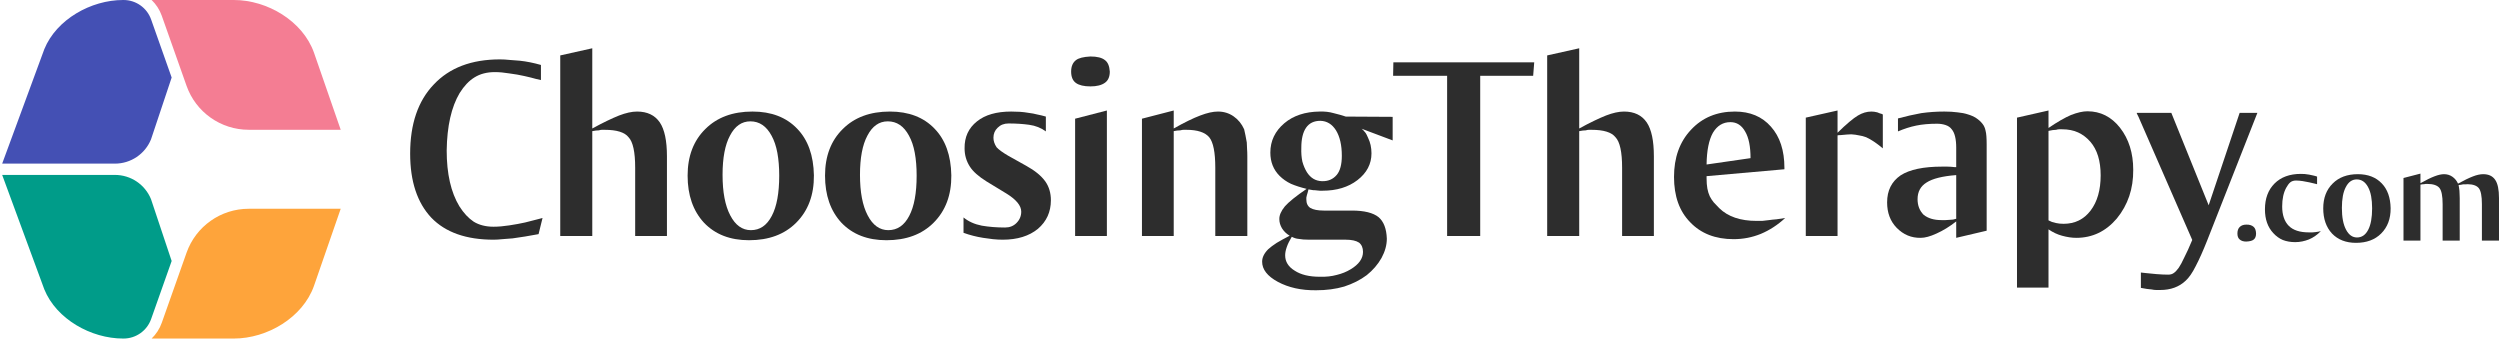
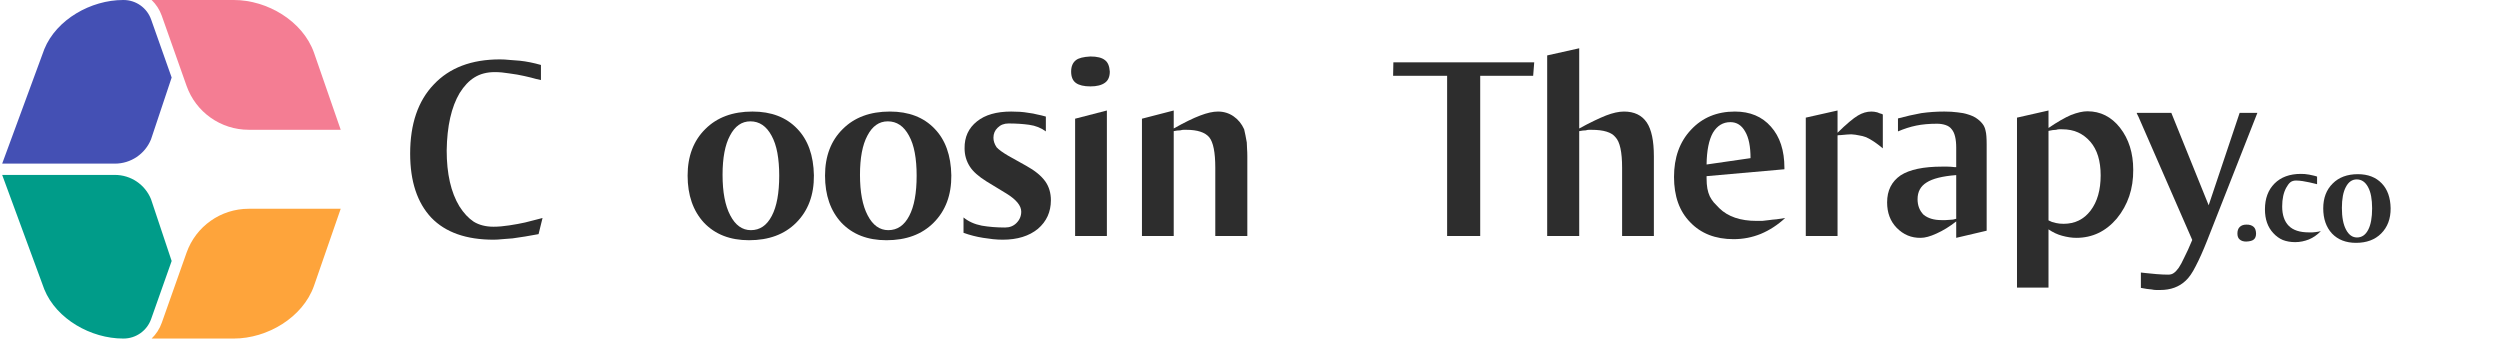
<svg xmlns="http://www.w3.org/2000/svg" width="576" height="78" viewBox="0 0 576 78" fill="none">
  <path fill-rule="evenodd" clip-rule="evenodd" d="M28.465 0L28.362 0C20.968 0 13.009 4.473 10.213 11.319L0.5 37.7H26.481C30.128 37.7 33.411 35.494 34.79 32.119L39.55 17.865L34.819 4.492C33.866 1.8 31.321 0 28.465 0Z" fill="#4450B4" />
  <path fill-rule="evenodd" clip-rule="evenodd" d="M28.465 78H28.362C20.968 78 13.009 73.526 10.213 66.681L0.5 40.3H26.481C30.128 40.3 33.411 42.506 34.79 45.881L39.55 60.135L34.819 73.508C33.866 76.2 31.321 78 28.465 78Z" fill="#009C89" />
  <path d="M78.5 29.9L72.339 12.13C69.767 4.86 61.593 -0 53.881 -0L34.931 -0C35.961 0.987 36.772 2.218 37.269 3.624L42.987 19.787C45.132 25.848 50.863 29.9 57.293 29.9L78.5 29.9Z" fill="#F47D93" />
  <path d="M78.5 48.1L72.339 65.87C69.767 73.14 61.593 78 53.881 78L34.931 78C35.961 77.013 36.772 75.782 37.269 74.376L42.987 58.213C45.132 52.152 50.863 48.1 57.292 48.1L78.5 48.1Z" fill="#FEA43B" />
-   <path d="M557.671 40V42.214C558.973 41.476 560.058 40.944 560.926 40.618C561.772 40.293 562.499 40.13 563.107 40.13C563.823 40.13 564.463 40.325 565.028 40.716C565.592 41.107 566.026 41.638 566.33 42.311C567.653 41.573 568.793 41.02 569.747 40.651C570.637 40.304 571.429 40.13 572.124 40.13C573.382 40.13 574.305 40.564 574.89 41.432C575.476 42.279 575.769 43.678 575.769 45.631V55.429H571.831V47.031C571.831 45.187 571.592 43.96 571.115 43.353C570.637 42.767 569.791 42.463 568.576 42.441C568.402 42.441 568.218 42.452 568.022 42.474C567.849 42.474 567.675 42.474 567.501 42.474C567.328 42.517 567.154 42.55 566.981 42.572C566.807 42.572 566.633 42.593 566.46 42.637C566.503 42.81 566.536 43.006 566.557 43.223C566.579 43.44 566.612 43.678 566.655 43.939C566.677 44.177 566.688 44.438 566.688 44.72C566.709 44.98 566.72 45.284 566.72 45.631V55.429H562.782V47.031C562.782 45.143 562.532 43.895 562.033 43.288C561.512 42.68 560.579 42.376 559.233 42.376C559.125 42.376 559.006 42.376 558.875 42.376C558.767 42.376 558.637 42.398 558.485 42.441C558.224 42.441 557.953 42.474 557.671 42.539V55.429H553.765V41.009L557.671 40Z" fill="#2D2D2D" />
  <path d="M542.989 41.335C541.925 41.335 541.09 41.92 540.482 43.092C539.874 44.221 539.571 45.827 539.571 47.91C539.571 50.037 539.885 51.697 540.515 52.89C541.144 54.105 541.99 54.713 543.054 54.713C544.16 54.713 545.018 54.127 545.625 52.955C546.233 51.805 546.537 50.156 546.537 48.008C546.537 46.966 546.461 46.033 546.309 45.208C546.157 44.384 545.918 43.678 545.593 43.092C544.963 41.92 544.095 41.335 542.989 41.335ZM535.274 48.008C535.274 45.62 536.001 43.711 537.455 42.279C538.887 40.846 540.818 40.13 543.249 40.13C545.571 40.13 547.405 40.836 548.75 42.246C550.074 43.613 550.757 45.523 550.801 47.975C550.822 50.384 550.095 52.326 548.62 53.802C547.188 55.234 545.256 55.95 542.826 55.95C540.504 55.95 538.659 55.234 537.292 53.802C535.947 52.348 535.274 50.416 535.274 48.008Z" fill="#2D2D2D" />
  <path d="M533.854 40.684V42.441C533.854 42.441 533.68 42.398 533.333 42.311C533.008 42.224 532.595 42.127 532.096 42.018C531.619 41.91 531.098 41.812 530.534 41.725C529.97 41.639 529.46 41.595 529.004 41.595C528.461 41.595 528.017 41.736 527.669 42.018C527.344 42.3 527.029 42.724 526.725 43.288C526.118 44.416 525.814 45.837 525.814 47.552C525.814 49.527 526.324 51.024 527.344 52.044C528.342 53.042 529.883 53.541 531.966 53.541C532.27 53.541 532.541 53.541 532.78 53.541C533.019 53.52 533.257 53.498 533.496 53.476C533.735 53.433 533.952 53.4 534.147 53.379C534.342 53.335 534.538 53.292 534.733 53.248C533.887 54.116 532.964 54.757 531.966 55.169C531.467 55.364 530.957 55.516 530.436 55.624C529.915 55.733 529.373 55.787 528.809 55.787C527.767 55.787 526.823 55.624 525.977 55.299C525.152 54.952 524.414 54.42 523.763 53.704C522.483 52.337 521.843 50.514 521.843 48.236C521.843 45.74 522.581 43.754 524.056 42.279C525.532 40.803 527.55 40.065 530.111 40.065C530.415 40.065 530.718 40.076 531.022 40.098C531.348 40.119 531.673 40.163 531.999 40.228C532.303 40.271 532.606 40.336 532.91 40.423C533.236 40.488 533.55 40.575 533.854 40.684Z" fill="#2D2D2D" />
  <path d="M517.551 51.751C518.267 51.729 518.831 51.903 519.243 52.272C519.591 52.576 519.775 53.086 519.797 53.802C519.797 54.453 519.612 54.919 519.243 55.201C518.94 55.462 518.375 55.614 517.551 55.657C516.878 55.657 516.368 55.494 516.021 55.169C515.674 54.887 515.5 54.431 515.5 53.802C515.5 53.151 515.674 52.651 516.021 52.304C516.39 51.935 516.9 51.751 517.551 51.751Z" fill="#2D2D2D" />
  <path d="M500.275 26.006L508.876 47.295L516.013 26.006H520.1L508.51 55.469C507.575 57.828 506.701 59.78 505.887 61.325C505.115 62.87 504.342 63.989 503.569 64.68C502.065 66.103 500.113 66.815 497.713 66.815C497.429 66.815 497.124 66.815 496.798 66.815C496.473 66.815 496.127 66.774 495.761 66.693C495.111 66.652 494.277 66.53 493.26 66.327V62.789C493.342 62.789 493.708 62.83 494.358 62.911C495.009 62.992 495.843 63.074 496.859 63.155C497.876 63.236 498.771 63.277 499.543 63.277C500.072 63.277 500.499 63.155 500.824 62.911C501.19 62.667 501.577 62.26 501.983 61.691C502.349 61.162 502.776 60.369 503.264 59.312C503.793 58.295 504.403 56.953 505.094 55.286L492.711 26.921C492.711 26.88 492.63 26.718 492.467 26.433C492.305 26.148 492.264 26.006 492.345 26.006H500.275Z" fill="#2D2D2D" />
  <path d="M471.975 50.772C472.259 50.894 472.524 51.016 472.768 51.138C473.052 51.219 473.357 51.301 473.683 51.382C474.211 51.504 474.801 51.565 475.452 51.565C478.054 51.565 480.128 50.548 481.674 48.515C483.219 46.482 483.992 43.777 483.992 40.402C483.992 37.067 483.199 34.485 481.613 32.655C480.799 31.72 479.864 31.008 478.807 30.52C477.749 30.032 476.509 29.788 475.086 29.788C474.882 29.788 474.659 29.788 474.415 29.788C474.211 29.788 473.988 29.829 473.744 29.91C473.5 29.91 473.235 29.93 472.951 29.971C472.666 30.012 472.341 30.073 471.975 30.154V50.772ZM471.975 25.457V29.483C474.008 28.1 475.736 27.104 477.16 26.494C478.624 25.925 479.884 25.64 480.942 25.64C483.951 25.64 486.452 26.901 488.445 29.422C490.478 32.025 491.495 35.258 491.495 39.121C491.535 43.472 490.275 47.214 487.713 50.345C485.191 53.314 482.08 54.798 478.38 54.798C477.363 54.798 476.265 54.635 475.086 54.31C474.028 54.025 472.991 53.537 471.975 52.846V66.266H464.716V36.559V27.104L471.975 25.457Z" fill="#2D2D2D" />
  <path d="M450.712 40.341C447.54 40.585 445.263 41.154 443.88 42.049C442.498 42.903 441.806 44.184 441.806 45.892C441.806 47.356 442.274 48.556 443.209 49.491C444.226 50.304 445.588 50.711 447.296 50.711C447.662 50.711 447.988 50.711 448.272 50.711C448.598 50.711 448.903 50.691 449.187 50.65C449.472 50.609 449.736 50.589 449.98 50.589C450.224 50.548 450.468 50.487 450.712 50.406V40.341ZM457.727 33.997V45.16V53.151L450.712 54.798V51.016C449.208 52.195 447.683 53.131 446.137 53.822C444.714 54.473 443.514 54.798 442.538 54.798C440.383 54.839 438.533 54.066 436.987 52.48C435.523 50.975 434.791 49.023 434.791 46.624C434.791 43.899 435.828 41.825 437.902 40.402C439.976 39.06 443.169 38.389 447.479 38.389C447.805 38.389 448.191 38.389 448.638 38.389C449.126 38.389 449.716 38.43 450.407 38.511H450.712V34.058C450.712 32.025 450.367 30.601 449.675 29.788C449.35 29.341 448.882 29.015 448.272 28.812C447.662 28.609 447.012 28.507 446.32 28.507C444.49 28.507 442.884 28.649 441.501 28.934C440.119 29.219 438.716 29.666 437.292 30.276V27.287C438.187 27.043 439.082 26.819 439.976 26.616C440.871 26.413 441.766 26.23 442.66 26.067C444.409 25.823 446.178 25.701 447.967 25.701C449.106 25.701 450.123 25.762 451.017 25.884C451.912 25.965 452.725 26.128 453.457 26.372C454.84 26.779 455.938 27.49 456.751 28.507C457.117 28.954 457.361 29.503 457.483 30.154C457.646 30.764 457.727 31.801 457.727 33.265V33.997Z" fill="#2D2D2D" />
  <path d="M423.371 25.457V30.581C425.405 28.588 426.971 27.267 428.069 26.616C429.085 26.006 430.122 25.701 431.18 25.701C431.586 25.701 432.034 25.762 432.522 25.884C432.725 25.965 432.928 26.047 433.132 26.128C433.376 26.169 433.599 26.25 433.802 26.372V34.18C432.338 32.96 431.058 32.106 429.96 31.618C429.431 31.415 428.882 31.272 428.312 31.191C427.784 31.069 427.194 30.988 426.543 30.947C426.096 30.947 425.263 31.008 424.043 31.13C423.717 31.13 423.493 31.15 423.371 31.191V54.371H416.052V27.104L423.371 25.457Z" fill="#2D2D2D" />
  <path d="M411.13 38.999L393.196 40.585V41.073C393.196 42.008 393.257 42.801 393.379 43.452C393.501 44.103 393.684 44.692 393.928 45.221C394.172 45.709 394.477 46.177 394.843 46.624C395.209 47.031 395.636 47.478 396.124 47.966C398.117 49.918 400.984 50.894 404.725 50.894C405.132 50.894 405.559 50.894 406.006 50.894C406.494 50.853 407.023 50.792 407.592 50.711C408.121 50.63 408.69 50.569 409.3 50.528C409.951 50.447 410.622 50.345 411.313 50.223C409.605 51.809 407.734 53.029 405.701 53.883C403.708 54.696 401.614 55.103 399.418 55.103C395.229 55.103 391.895 53.802 389.414 51.199C386.933 48.678 385.693 45.201 385.693 40.768C385.693 36.295 386.994 32.675 389.597 29.91C392.2 27.104 395.575 25.701 399.723 25.701C403.22 25.701 405.986 26.86 408.019 29.178C410.093 31.496 411.13 34.668 411.13 38.694V38.999ZM403.322 36.437C403.322 33.753 402.915 31.72 402.102 30.337C401.289 28.873 400.15 28.141 398.686 28.141C396.978 28.141 395.636 28.954 394.66 30.581C393.725 32.248 393.237 34.688 393.196 37.901L403.322 36.437Z" fill="#2D2D2D" />
  <path d="M363.851 11.122V29.605C365.112 28.914 366.251 28.324 367.267 27.836C368.284 27.348 369.199 26.941 370.012 26.616C371.598 26.006 372.981 25.701 374.16 25.701C376.519 25.701 378.268 26.535 379.406 28.202C380.504 29.829 381.053 32.431 381.053 36.01V54.371H373.733V38.633C373.733 35.014 373.225 32.675 372.208 31.618C371.314 30.479 369.484 29.91 366.718 29.91C366.515 29.91 366.291 29.91 366.047 29.91C365.844 29.91 365.62 29.951 365.376 30.032C364.97 30.032 364.461 30.093 363.851 30.215V54.371H356.47V12.769L363.851 11.122Z" fill="#2D2D2D" />
  <path d="M321.033 14.355H353.485L353.241 17.466H341.041V54.371H333.416V17.466H320.972L321.033 14.355Z" fill="#2D2D2D" />
-   <path d="M297.627 54.554C297.383 55.001 297.16 55.408 296.956 55.774C296.753 56.181 296.59 56.567 296.468 56.933C296.224 57.624 296.102 58.255 296.102 58.824C296.102 60.288 296.834 61.467 298.298 62.362C299.722 63.297 301.653 63.765 304.093 63.765C305.517 63.806 306.818 63.663 307.997 63.338C309.177 63.053 310.234 62.626 311.169 62.057C313.081 60.918 314.036 59.576 314.036 58.031C314.036 57.096 313.731 56.384 313.121 55.896C312.43 55.449 311.413 55.225 310.071 55.225H301.653C300.637 55.225 299.823 55.164 299.213 55.042C298.684 55.001 298.156 54.839 297.627 54.554ZM304.215 27.836C302.751 27.836 301.653 28.365 300.921 29.422C300.189 30.479 299.823 32.025 299.823 34.058C299.782 35.237 299.864 36.295 300.067 37.23C300.311 38.125 300.657 38.938 301.104 39.67C301.958 41.012 303.117 41.703 304.581 41.744C306.005 41.785 307.143 41.297 307.997 40.28C308.77 39.345 309.156 37.881 309.156 35.888C309.156 33.448 308.709 31.496 307.814 30.032C306.92 28.609 305.72 27.877 304.215 27.836ZM320.868 26.921V32.35L313.731 29.666C314.016 29.91 314.219 30.113 314.341 30.276C314.463 30.398 314.565 30.52 314.646 30.642C314.727 30.764 314.809 30.906 314.89 31.069C314.972 31.232 315.073 31.455 315.195 31.74C315.724 32.797 315.988 33.997 315.988 35.339C315.988 37.779 314.911 39.833 312.755 41.5C310.641 43.127 307.957 43.94 304.703 43.94C304.5 43.94 304.297 43.94 304.093 43.94C303.931 43.94 303.707 43.92 303.422 43.879C303.178 43.838 302.894 43.818 302.568 43.818C302.284 43.777 301.918 43.716 301.47 43.635C301.389 43.879 301.328 44.123 301.287 44.367C301.247 44.57 301.186 44.774 301.104 44.977C301.064 45.18 301.023 45.363 300.982 45.526C300.982 45.648 300.982 45.79 300.982 45.953C300.982 46.848 301.287 47.498 301.897 47.905C302.589 48.312 303.625 48.515 305.008 48.515H311.474C314.321 48.515 316.375 49.023 317.635 50.04C318.815 51.057 319.445 52.704 319.526 54.981C319.526 56.445 319.12 57.929 318.306 59.434C317.452 60.939 316.313 62.26 314.89 63.399C313.426 64.497 311.698 65.371 309.705 66.022C307.753 66.591 305.598 66.876 303.239 66.876C299.823 66.917 296.875 66.266 294.394 64.924C291.995 63.623 290.795 62.077 290.795 60.288C290.795 59.312 291.263 58.356 292.198 57.421C292.686 56.974 293.337 56.486 294.15 55.957C294.964 55.469 295.96 54.92 297.139 54.31C296.733 54.066 296.387 53.802 296.102 53.517C295.818 53.232 295.573 52.927 295.37 52.602C294.963 51.911 294.76 51.219 294.76 50.528C294.72 49.633 295.147 48.637 296.041 47.539C296.936 46.522 298.603 45.18 301.043 43.513C299.701 43.188 298.502 42.801 297.444 42.354C296.428 41.866 295.553 41.256 294.821 40.524C293.398 39.101 292.686 37.311 292.686 35.156C292.686 32.472 293.764 30.215 295.919 28.385C297.993 26.636 300.697 25.742 304.032 25.701C305.211 25.66 306.289 25.782 307.265 26.067C308.282 26.311 309.217 26.575 310.071 26.86L320.868 26.921Z" fill="#2D2D2D" />
  <path d="M287.262 32.838C287.303 33.285 287.323 33.773 287.323 34.302C287.364 34.79 287.384 35.359 287.384 36.01V54.371H280.003V38.633C280.003 35.095 279.535 32.757 278.6 31.618C277.624 30.479 275.875 29.91 273.354 29.91C273.151 29.91 272.927 29.91 272.683 29.91C272.48 29.91 272.236 29.951 271.951 30.032C271.463 30.032 270.955 30.093 270.426 30.215V54.371H263.106V27.348L270.426 25.457V29.605C272.866 28.222 274.899 27.226 276.526 26.616C278.112 26.006 279.474 25.701 280.613 25.701C281.955 25.701 283.155 26.067 284.212 26.799C285.269 27.531 286.083 28.527 286.652 29.788C286.733 30.073 286.835 30.54 286.957 31.191C287.079 31.801 287.181 32.35 287.262 32.838Z" fill="#2D2D2D" />
  <path d="M255.026 25.457V54.371H247.706V27.348L255.026 25.457ZM251.244 13.013C252.789 13.013 253.907 13.298 254.599 13.867C255.249 14.355 255.615 15.229 255.697 16.49C255.697 17.669 255.331 18.523 254.599 19.052C253.826 19.621 252.708 19.906 251.244 19.906C249.739 19.906 248.621 19.642 247.889 19.113C247.157 18.584 246.791 17.71 246.791 16.49C246.791 15.311 247.157 14.436 247.889 13.867C248.499 13.379 249.617 13.094 251.244 13.013Z" fill="#2D2D2D" />
  <path d="M240.966 26.86V30.276C239.868 29.463 238.587 28.954 237.123 28.751C235.659 28.548 234.073 28.446 232.365 28.446C231.349 28.446 230.515 28.771 229.864 29.422C229.214 30.032 228.888 30.805 228.888 31.74C228.888 32.472 229.132 33.204 229.62 33.936C230.149 34.505 231.044 35.156 232.304 35.888L236.452 38.206C238.445 39.304 239.909 40.504 240.844 41.805C241.698 43.025 242.125 44.469 242.125 46.136C242.125 48.82 241.129 51.016 239.136 52.724C237.103 54.391 234.399 55.225 231.023 55.225C230.291 55.225 229.539 55.184 228.766 55.103C228.034 55.022 227.282 54.92 226.509 54.798C224.964 54.554 223.459 54.168 221.995 53.639V50.101C223.134 51.036 224.537 51.667 226.204 51.992C227.872 52.277 229.661 52.419 231.572 52.419C232.63 52.419 233.504 52.073 234.195 51.382C234.927 50.65 235.293 49.776 235.293 48.759C235.293 47.376 234.134 45.973 231.816 44.55L231.511 44.367L227.302 41.805C225.472 40.666 224.191 39.528 223.459 38.389C222.646 37.128 222.239 35.725 222.239 34.18C222.199 31.577 223.154 29.503 225.106 27.958C226.977 26.453 229.6 25.701 232.975 25.701C233.667 25.701 234.338 25.721 234.988 25.762C235.639 25.803 236.31 25.884 237.001 26.006C237.693 26.087 238.343 26.209 238.953 26.372C239.604 26.494 240.275 26.657 240.966 26.86Z" fill="#2D2D2D" />
  <path d="M204.545 27.958C202.553 27.958 200.987 29.056 199.848 31.252C198.71 33.367 198.14 36.376 198.14 40.28C198.14 44.265 198.73 47.376 199.909 49.613C201.089 51.89 202.675 53.029 204.667 53.029C206.741 53.029 208.348 51.931 209.486 49.735C210.625 47.58 211.194 44.489 211.194 40.463C211.194 38.511 211.052 36.762 210.767 35.217C210.483 33.672 210.035 32.35 209.425 31.252C208.246 29.056 206.619 27.958 204.545 27.958ZM190.088 40.463C190.088 35.99 191.451 32.411 194.175 29.727C196.859 27.043 200.479 25.701 205.033 25.701C209.385 25.701 212.821 27.023 215.342 29.666C217.823 32.228 219.104 35.807 219.185 40.402C219.226 44.916 217.864 48.556 215.098 51.321C212.414 54.005 208.795 55.347 204.24 55.347C199.889 55.347 196.432 54.005 193.87 51.321C191.349 48.596 190.088 44.977 190.088 40.463Z" fill="#2D2D2D" />
  <path d="M172.883 27.958C170.89 27.958 169.324 29.056 168.186 31.252C167.047 33.367 166.478 36.376 166.478 40.28C166.478 44.265 167.067 47.376 168.247 49.613C169.426 51.89 171.012 53.029 173.005 53.029C175.079 53.029 176.685 51.931 177.824 49.735C178.962 47.58 179.532 44.489 179.532 40.463C179.532 38.511 179.389 36.762 179.105 35.217C178.82 33.672 178.373 32.35 177.763 31.252C176.583 29.056 174.957 27.958 172.883 27.958ZM158.426 40.463C158.426 35.99 159.788 32.411 162.513 29.727C165.197 27.043 168.816 25.701 173.371 25.701C177.722 25.701 181.158 27.023 183.68 29.666C186.16 32.228 187.441 35.807 187.523 40.402C187.563 44.916 186.201 48.556 183.436 51.321C180.752 54.005 177.132 55.347 172.578 55.347C168.226 55.347 164.77 54.005 162.208 51.321C159.686 48.596 158.426 44.977 158.426 40.463Z" fill="#2D2D2D" />
-   <path d="M136.462 11.122V29.605C137.722 28.914 138.861 28.324 139.878 27.836C140.894 27.348 141.809 26.941 142.623 26.616C144.209 26.006 145.591 25.701 146.771 25.701C149.129 25.701 150.878 26.535 152.017 28.202C153.115 29.829 153.664 32.431 153.664 36.01V54.371H146.344V38.633C146.344 35.014 145.835 32.675 144.819 31.618C143.924 30.479 142.094 29.91 139.329 29.91C139.125 29.91 138.902 29.91 138.658 29.91C138.454 29.91 138.231 29.951 137.987 30.032C137.58 30.032 137.072 30.093 136.462 30.215V54.371H129.081V12.769L136.462 11.122Z" fill="#2D2D2D" />
  <path d="M124.634 14.965V18.442C124.634 18.442 124.268 18.361 123.536 18.198C122.845 17.995 121.95 17.771 120.852 17.527C119.795 17.283 118.636 17.08 117.375 16.917C116.155 16.714 115.037 16.612 114.02 16.612C112.19 16.612 110.624 17.019 109.323 17.832C108.062 18.605 106.924 19.804 105.907 21.431C103.996 24.644 102.999 29.056 102.918 34.668C102.918 40.036 103.894 44.326 105.846 47.539C106.822 49.084 107.92 50.264 109.14 51.077C110.401 51.85 111.926 52.236 113.715 52.236C114.813 52.236 116.013 52.134 117.314 51.931C118.656 51.728 119.876 51.504 120.974 51.26C122.113 50.975 123.068 50.731 123.841 50.528C124.614 50.325 125 50.223 125 50.223L124.085 53.944C122.987 54.147 121.95 54.33 120.974 54.493C119.998 54.656 119.042 54.798 118.107 54.92C117.253 55.001 116.46 55.062 115.728 55.103C114.996 55.184 114.325 55.225 113.715 55.225C107.412 55.225 102.633 53.537 99.38 50.162C96.127 46.705 94.5 41.785 94.5 35.4C94.5 28.568 96.31 23.261 99.929 19.479C103.548 15.616 108.632 13.684 115.179 13.684C115.911 13.684 116.643 13.725 117.375 13.806C118.148 13.847 118.941 13.908 119.754 13.989C120.527 14.07 121.32 14.192 122.133 14.355C122.946 14.518 123.78 14.721 124.634 14.965Z" fill="#2D2D2D" />
</svg>